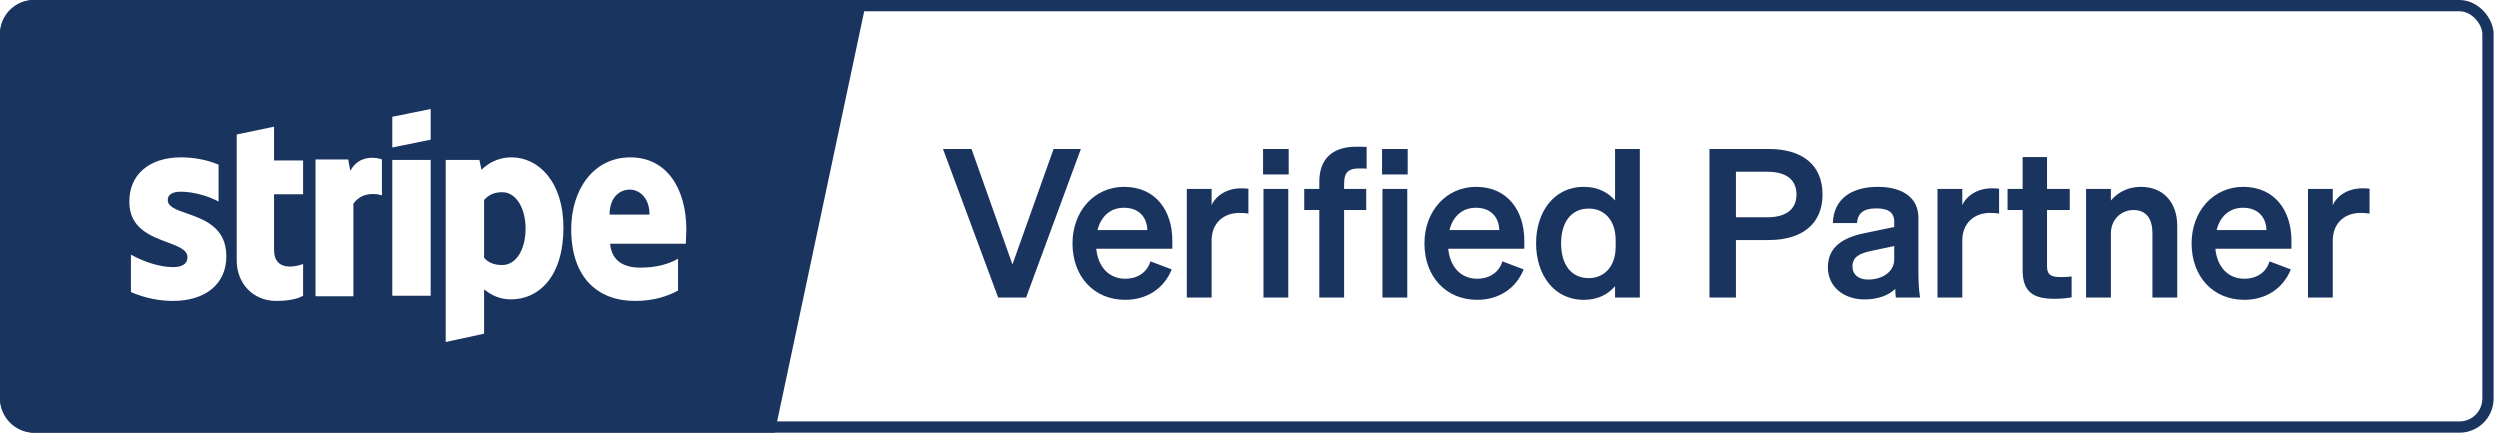
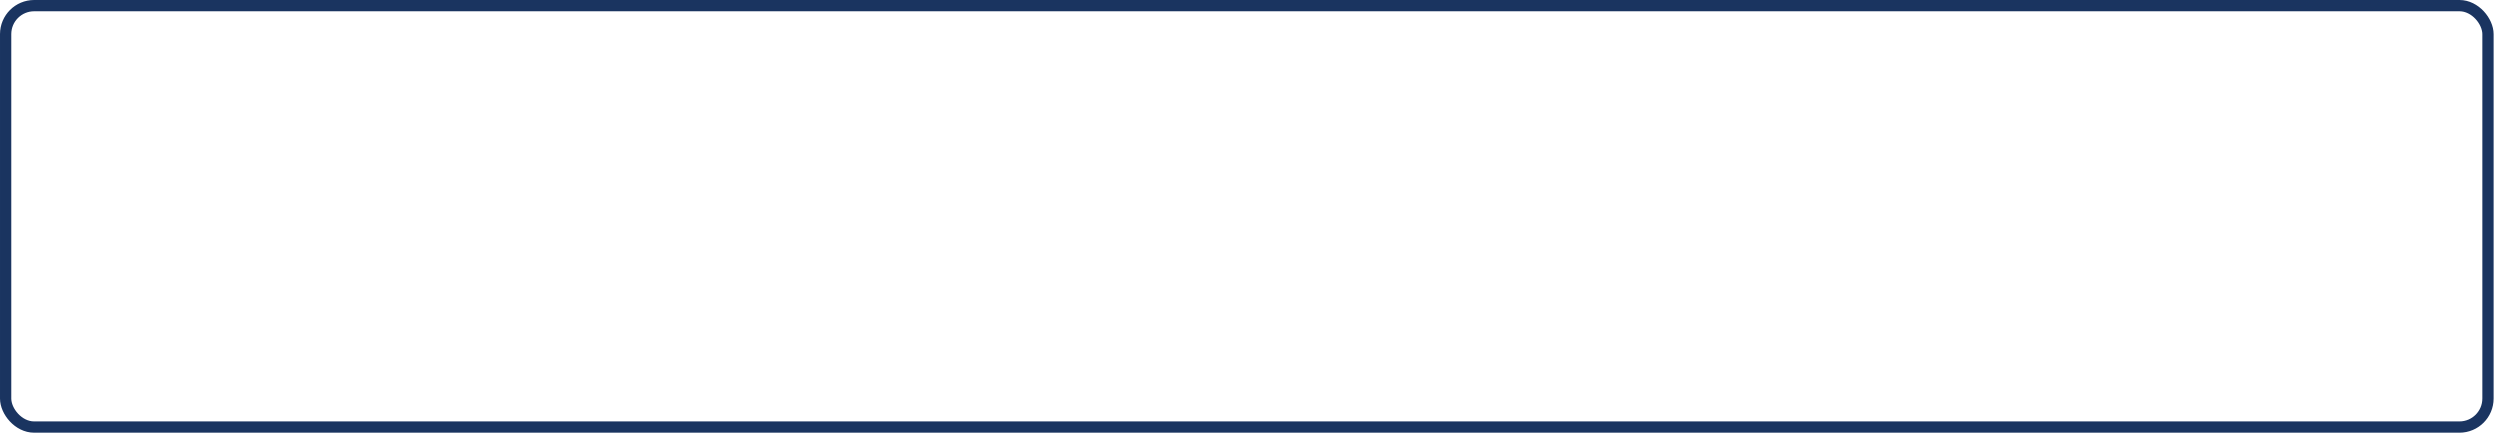
<svg xmlns="http://www.w3.org/2000/svg" width="208px" height="36px" viewBox="0 0 208 36" version="1.1">
  <title>D8C28864-9072-4BE4-BB56-77F39B3CB9D4</title>
  <g id="Marketing-site" stroke="none" stroke-width="1" fill="none" fill-rule="evenodd">
    <g id="/payment-plans-education-courses" transform="translate(-154, -8952)">
      <g id="Group-45" transform="translate(0, 6775)">
        <g id="Footer---Marketing-site-latest" transform="translate(0, 1811)">
          <g id="stripe-verified-partner-paythen" transform="translate(154, 366)">
            <rect id="Rectangle" stroke="#1A3460" stroke-width="0.938" x="0.469" y="0.469" width="206.531" height="35.062" rx="2.372" />
-             <path d="M64.457,36 L72.101,0 L2.838,0 C1.271,0 0,1.272 0,2.841 L0,33.159 C0,34.728 1.271,36 2.838,36 L64.457,36 Z M35.832,11.621 L35.832,9.068 L32.639,9.717 L32.639,12.27 L35.832,11.621 Z M50.718,17.853 C50.718,16.381 51.58,15.776 52.4,15.776 C53.177,15.776 54.04,16.425 54.04,17.853 L50.718,17.853 Z M40.276,16.641 C40.621,16.252 41.053,15.992 41.786,15.992 C42.951,15.992 43.728,17.334 43.728,19.021 C43.728,20.752 42.951,22.05 41.786,22.05 C41.01,22.05 40.578,21.791 40.276,21.445 L40.276,16.641 Z M31.776,13.266 C31.345,13.093 29.878,12.833 29.144,14.218 L28.972,13.266 L26.253,13.266 L26.253,24.647 L29.403,24.647 L29.403,16.944 C30.137,15.905 31.388,16.122 31.776,16.252 L31.776,13.266 Z M35.832,24.604 L35.832,13.309 L32.639,13.309 L32.639,24.604 L35.832,24.604 Z M18.185,13.698 C17.149,13.266 16.071,13.093 15.035,13.093 C12.447,13.093 10.721,14.521 10.764,16.814 C10.764,18.98 12.52,19.635 13.916,20.156 C14.834,20.498 15.596,20.783 15.596,21.401 C15.596,22.007 15.078,22.224 14.388,22.224 C13.309,22.224 11.972,21.791 10.893,21.185 L10.893,24.301 C12.101,24.82 13.309,25.036 14.388,25.036 C17.02,25.036 18.832,23.695 18.832,21.315 C18.832,18.903 16.962,18.25 15.538,17.753 C14.663,17.448 13.957,17.201 13.957,16.641 C13.957,16.165 14.388,15.949 15.035,15.949 C15.985,15.949 17.236,16.252 18.185,16.771 L18.185,13.698 Z M22.802,13.352 L22.802,10.539 L19.695,11.189 L19.695,21.661 C19.695,23.608 21.076,25.036 22.974,25.036 C24.01,25.036 24.786,24.863 25.218,24.604 L25.218,21.964 C24.786,22.137 22.802,22.699 22.802,20.795 L22.802,16.165 L25.218,16.165 L25.218,13.352 L22.802,13.352 Z M57.103,19.108 C57.103,15.732 55.507,13.093 52.443,13.093 C49.38,13.093 47.525,15.776 47.525,19.064 C47.525,23.046 49.682,25.036 52.832,25.036 C54.385,25.036 55.55,24.647 56.413,24.171 L56.413,21.531 C55.55,22.007 54.558,22.267 53.263,22.267 C52.012,22.267 50.89,21.791 50.761,20.276 L57.06,20.276 C57.06,20.202 57.068,20.031 57.077,19.836 C57.089,19.579 57.103,19.28 57.103,19.108 Z M46.877,18.935 C46.877,15.126 44.806,13.093 42.563,13.093 C41.312,13.093 40.492,13.698 40.06,14.131 L39.888,13.309 L37.083,13.309 L37.083,28.455 L40.276,27.763 L40.276,24.084 L40.283,24.089 C40.757,24.435 41.403,24.907 42.52,24.907 C44.806,24.907 46.877,23.046 46.877,18.935 Z" id="Shape" fill="#1A3460" />
-             <path d="M85.37,24.757 L83.049,24.757 L78.457,12.395 L80.83,12.395 L84.236,22.002 L87.658,12.395 L89.928,12.395 L85.37,24.757 Z M93.617,24.946 C91.038,24.946 89.232,23.035 89.232,20.246 C89.232,17.595 91.021,15.546 93.531,15.546 C96.145,15.546 97.538,17.526 97.538,20.005 L97.538,20.694 L91.209,20.694 C91.364,22.243 92.293,23.19 93.617,23.19 C94.632,23.19 95.44,22.674 95.716,21.744 L97.487,22.415 C96.851,23.999 95.423,24.946 93.617,24.946 Z M93.514,17.285 C92.448,17.285 91.623,17.922 91.313,19.144 L95.458,19.144 C95.44,18.146 94.821,17.285 93.514,17.285 Z M103.868,15.701 L103.868,17.767 C103.61,17.733 103.403,17.715 103.111,17.715 C101.804,17.715 100.807,18.559 100.807,20.005 L100.807,24.757 L98.743,24.757 L98.743,15.718 L100.807,15.718 L100.807,17.061 C101.202,16.218 102.131,15.667 103.283,15.667 C103.524,15.667 103.713,15.684 103.868,15.701 Z M105.086,14.513 L105.086,12.395 L107.219,12.395 L107.219,14.513 L105.086,14.513 Z M107.185,15.718 L107.185,24.757 L105.121,24.757 L105.121,15.718 L107.185,15.718 Z M113.704,12.223 L113.704,14.031 C113.464,14.014 113.343,14.014 113.085,14.014 C112.277,14.014 111.83,14.255 111.83,15.288 L111.83,15.718 L113.67,15.718 L113.67,17.474 L111.83,17.474 L111.83,24.757 L109.766,24.757 L109.766,17.474 L108.511,17.474 L108.511,15.718 L109.766,15.718 L109.766,15.133 C109.766,13.256 110.815,12.206 112.845,12.206 C113.171,12.206 113.326,12.206 113.704,12.223 Z M114.987,14.513 L114.987,12.395 L117.12,12.395 L117.12,14.513 L114.987,14.513 Z M117.085,15.718 L117.085,24.757 L115.021,24.757 L115.021,15.718 L117.085,15.718 Z M122.899,24.946 C120.32,24.946 118.514,23.035 118.514,20.246 C118.514,17.595 120.303,15.546 122.814,15.546 C125.428,15.546 126.821,17.526 126.821,20.005 L126.821,20.694 L120.492,20.694 C120.647,22.243 121.576,23.19 122.899,23.19 C123.914,23.19 124.722,22.674 124.998,21.744 L126.769,22.415 C126.133,23.999 124.705,24.946 122.899,24.946 Z M122.797,17.285 C121.73,17.285 120.904,17.922 120.595,19.144 L124.74,19.144 C124.722,18.146 124.103,17.285 122.797,17.285 Z M131.775,24.946 C129.246,24.946 127.802,22.811 127.802,20.246 C127.802,17.681 129.246,15.546 131.775,15.546 C132.944,15.546 133.804,16.011 134.372,16.682 L134.372,12.395 L136.435,12.395 L136.435,24.757 L134.372,24.757 L134.372,23.81 C133.804,24.481 132.944,24.946 131.775,24.946 Z M134.423,19.988 C134.423,18.284 133.46,17.354 132.187,17.354 C130.691,17.354 129.883,18.525 129.883,20.246 C129.883,21.968 130.691,23.139 132.187,23.139 C133.46,23.139 134.423,22.192 134.423,20.522 L134.423,19.988 Z M144.429,19.971 L144.429,24.757 L142.227,24.757 L142.227,12.395 L147.163,12.395 C149.915,12.395 151.635,13.687 151.635,16.183 C151.635,18.645 149.915,19.971 147.163,19.971 L144.429,19.971 Z M144.429,18.077 L147.043,18.077 C148.625,18.077 149.468,17.388 149.468,16.183 C149.468,14.961 148.625,14.289 147.043,14.289 L144.429,14.289 L144.429,18.077 Z M159.611,22.588 C159.611,23.328 159.646,24.103 159.749,24.757 L157.737,24.757 C157.703,24.533 157.686,24.292 157.686,24.034 C157.101,24.602 156.206,24.912 155.123,24.912 C153.403,24.912 152.079,23.862 152.079,22.243 C152.079,20.522 153.369,19.764 155.106,19.403 L157.599,18.886 L157.599,18.438 C157.599,17.629 157.032,17.337 156.103,17.337 C155.019,17.337 154.555,17.767 154.504,18.559 L152.492,18.559 C152.56,16.476 154.143,15.546 156.223,15.546 C158.339,15.546 159.611,16.476 159.611,18.111 L159.611,22.588 Z M157.599,21.572 L157.599,20.47 L155.656,20.883 C154.779,21.073 154.125,21.348 154.125,22.157 C154.125,22.863 154.641,23.259 155.432,23.259 C156.533,23.259 157.599,22.674 157.599,21.572 Z M166.325,15.701 L166.325,17.767 C166.067,17.733 165.861,17.715 165.568,17.715 C164.262,17.715 163.264,18.559 163.264,20.005 L163.264,24.757 L161.2,24.757 L161.2,15.718 L163.264,15.718 L163.264,17.061 C163.66,16.218 164.588,15.667 165.74,15.667 C165.981,15.667 166.17,15.684 166.325,15.701 Z M168.283,22.484 L168.283,17.474 L167.028,17.474 L167.028,15.718 L168.283,15.718 L168.283,13.067 L170.312,13.067 L170.312,15.718 L172.205,15.718 L172.205,17.474 L170.312,17.474 L170.312,22.157 C170.312,22.966 170.777,23.052 171.516,23.052 C171.86,23.052 172.05,23.035 172.359,23.001 L172.359,24.74 C171.981,24.809 171.465,24.86 170.932,24.86 C169.212,24.86 168.283,24.327 168.283,22.484 Z M173.561,24.757 L173.561,15.718 L175.625,15.718 L175.625,16.682 C176.141,16.08 176.949,15.546 178.119,15.546 C180.01,15.546 181.146,16.855 181.146,18.8 L181.146,24.757 L179.082,24.757 L179.082,19.403 C179.082,18.284 178.634,17.474 177.5,17.474 C176.571,17.474 175.625,18.163 175.625,19.454 L175.625,24.757 L173.561,24.757 Z M186.726,24.946 C184.146,24.946 182.341,23.035 182.341,20.246 C182.341,17.595 184.129,15.546 186.64,15.546 C189.254,15.546 190.647,17.526 190.647,20.005 L190.647,20.694 L184.318,20.694 C184.473,22.243 185.402,23.19 186.726,23.19 C187.74,23.19 188.549,22.674 188.824,21.744 L190.596,22.415 C189.959,23.999 188.531,24.946 186.726,24.946 Z M186.623,17.285 C185.556,17.285 184.731,17.922 184.421,19.144 L188.566,19.144 C188.549,18.146 187.93,17.285 186.623,17.285 Z M197.148,15.701 L197.148,17.767 C196.891,17.733 196.684,17.715 196.392,17.715 C195.085,17.715 194.087,18.559 194.087,20.005 L194.087,24.757 L192.024,24.757 L192.024,15.718 L194.087,15.718 L194.087,17.061 C194.483,16.218 195.412,15.667 196.564,15.667 C196.805,15.667 196.994,15.684 197.148,15.701 Z" id="Shape" fill="#1A3460" fill-rule="nonzero" />
          </g>
        </g>
      </g>
    </g>
  </g>
</svg>